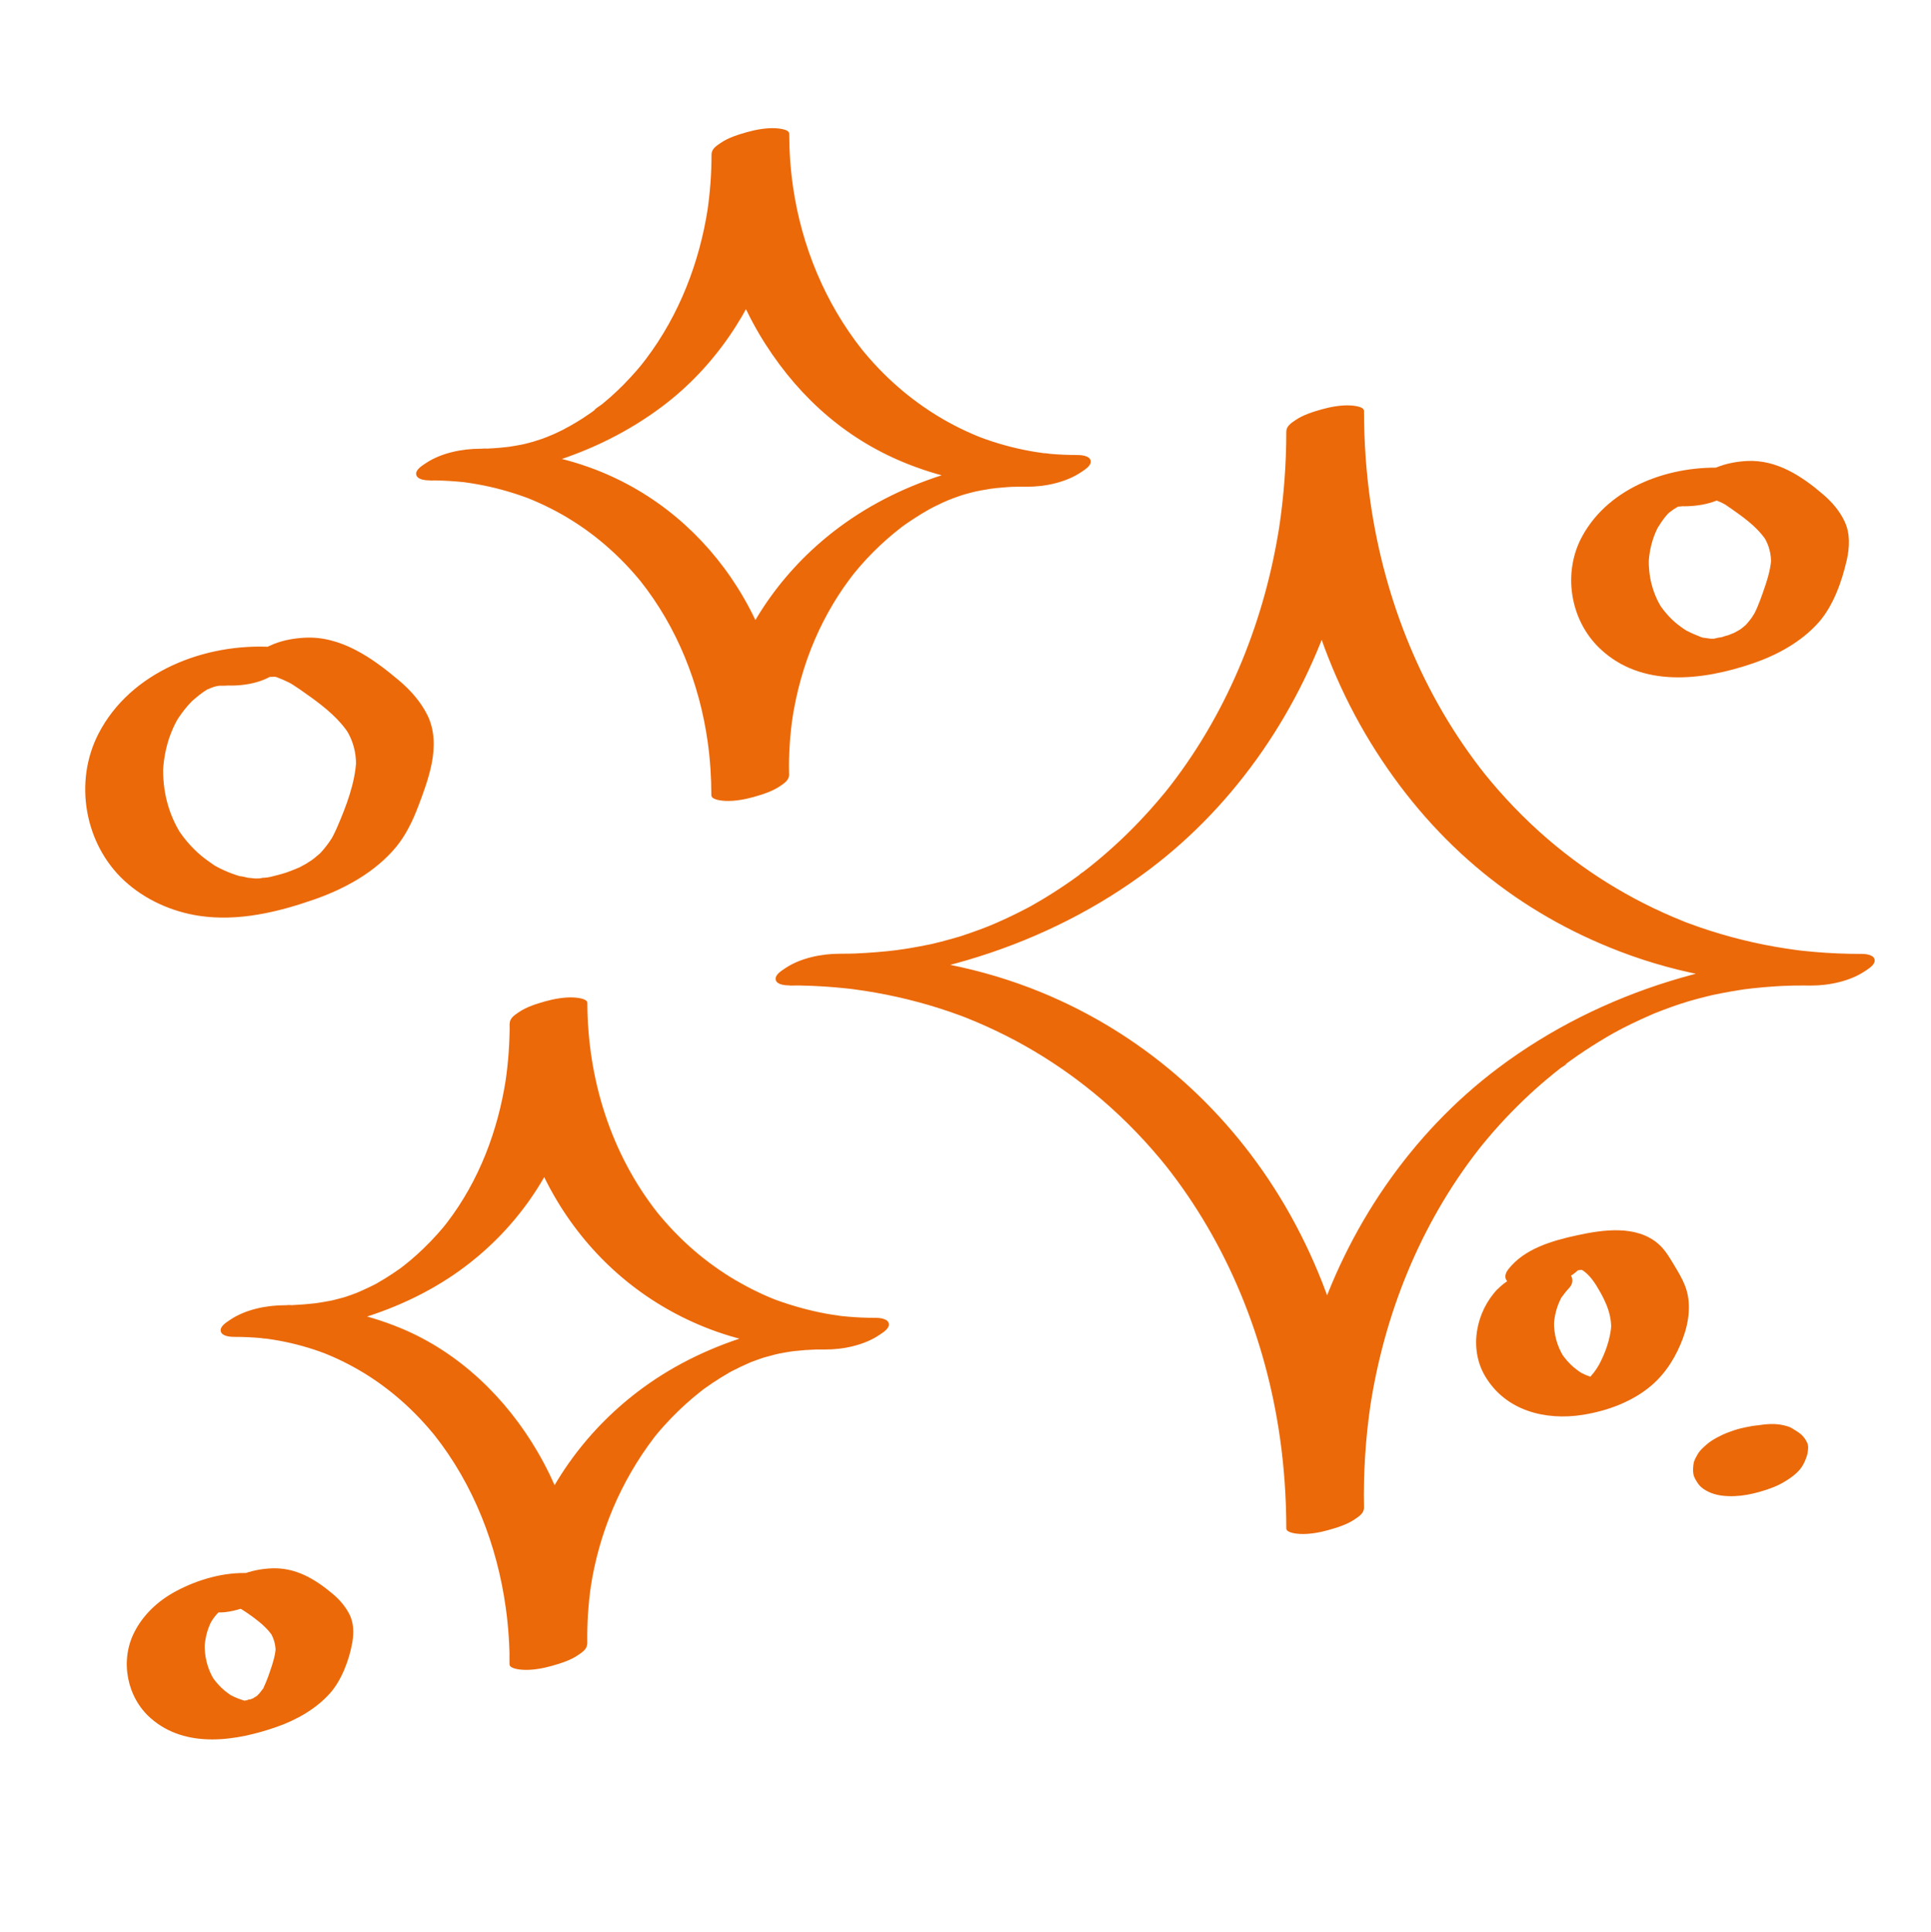
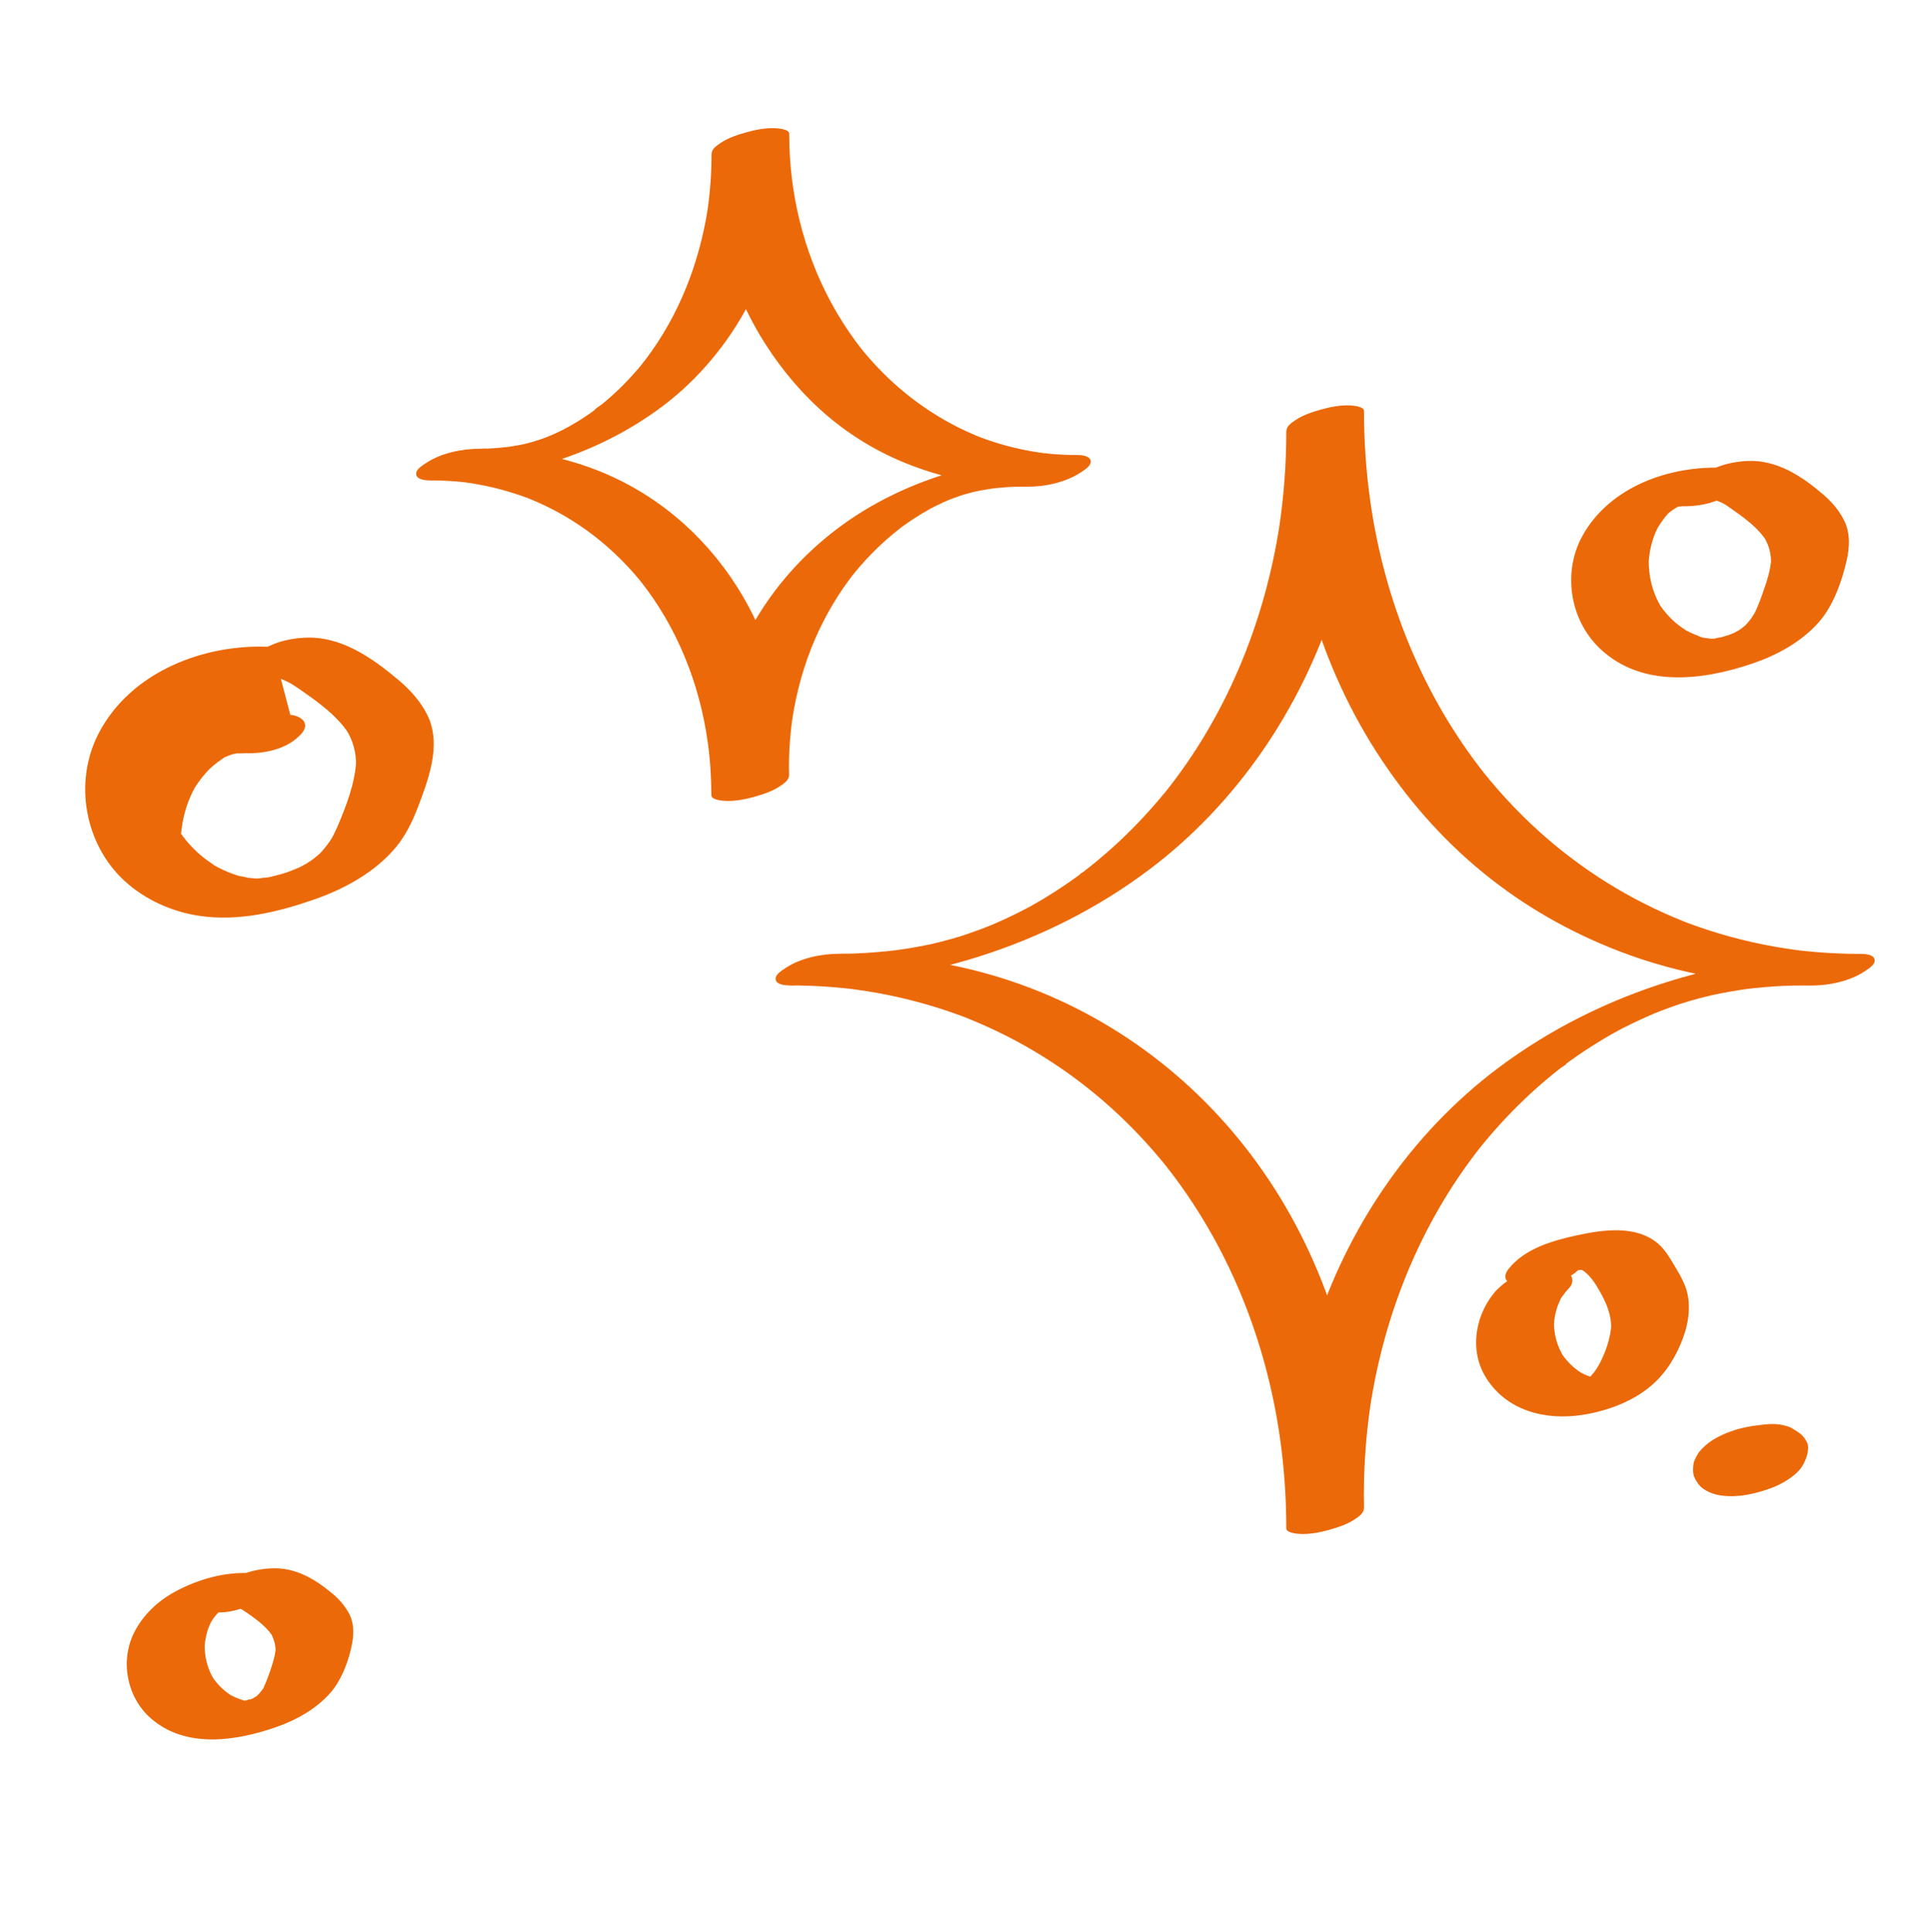
<svg xmlns="http://www.w3.org/2000/svg" id="Calque_3" data-name="Calque 3" viewBox="0 0 360.45 360.56">
  <defs>
    <style>
      .cls-1, .cls-2 {
        stroke-width: 0px;
      }

      .cls-2 {
        fill: #eb6909;
      }
    </style>
  </defs>
  <path class="cls-2" d="m347.34,178.05c-24.09-.34-48.35,6.76-67.69,21.29-16.35,12.28-28.28,29.93-34.39,49.38-3.7,11.79-5.36,24.22-5.15,36.57.01.86,2.2.99,2.55,1.01,1.71.09,3.67-.26,5.3-.72s3.49-1.03,4.95-2.03c.77-.53,1.7-1.1,1.7-2.15-.03-20.94-5.42-41.93-16.75-59.64-10.88-17.01-26.64-30.12-45.51-37.35-11.32-4.34-23.47-6.34-35.58-6.36l-9.4,5.9c24.01-.04,47.99-7.19,67.25-21.72,16.31-12.31,28.21-29.96,34.44-49.35,3.75-11.65,5.53-23.93,5.55-36.16l-14.49,3.88c.03,20.94,5.42,41.93,16.75,59.64s26.64,30.12,45.51,37.35c11.32,4.34,23.47,6.34,35.58,6.36,3.41,0,7.39-.79,10.25-2.75.63-.43,1.95-1.21,1.7-2.15s-1.9-1.01-2.55-1.01c-2.9,0-5.8-.12-8.68-.37-.68-.06-1.36-.12-2.04-.2-.55-.06-.89-.14-.1,0-.39-.06-.78-.1-1.17-.15-1.39-.18-2.77-.4-4.14-.64-5.36-.95-10.63-2.37-15.74-4.25-.3-.11-.6-.22-.9-.34-.65-.24.32.14-.32-.13s-1.28-.52-1.92-.79c-1.22-.52-2.42-1.06-3.61-1.63-2.41-1.15-4.78-2.41-7.08-3.78-4.47-2.65-8.71-5.7-12.66-9.08-4.46-3.83-8.54-8.09-12.21-12.68l.42.52c-11.62-14.64-18.78-32.44-21.41-50.9-.8-5.61-1.18-11.27-1.19-16.94,0-.86-2.22-.99-2.55-1.01-1.71-.09-3.67.26-5.3.72s-3.49,1.03-4.95,2.03c-.77.53-1.7,1.1-1.7,2.15,0,6.01-.45,12.01-1.34,17.95l.1-.66c-2.69,17.57-9.42,34.53-20.3,48.65-.32.41-.64.82-.97,1.23-.63.79.29-.35-.1.12-.17.2-.33.4-.5.6-.7.84-1.41,1.67-2.14,2.49-1.42,1.59-2.89,3.14-4.41,4.63s-3.09,2.92-4.71,4.3c-.75.64-1.51,1.27-2.28,1.88-.41.32-.81.64-1.23.96-.18.14-.63.37-.74.57l.51-.38c-.17.12-.33.25-.5.37-1.68,1.23-3.4,2.4-5.16,3.51-.88.56-1.78,1.1-2.68,1.62-.45.26-.91.52-1.36.78-.27.15-.55.3-.83.45.52-.3,1.17-.63.26-.15-1.86.98-3.76,1.9-5.69,2.74-.49.21-.98.41-1.46.63,2.29-1,.45-.19-.1.03-1.09.43-2.2.84-3.3,1.22-.56.19-1.12.38-1.68.57-.26.08-.51.16-.77.25,2.46-.81,1.24-.39.67-.21-1.25.38-2.5.72-3.76,1.05-.58.15-1.17.29-1.75.43s-1.6.33.82-.18c-.32.07-.64.14-.97.21-1.3.27-2.61.52-3.92.74-.55.09-1.1.18-1.66.26-.33.05-.67.09-1,.14,2.25-.36.94-.12.45-.06-1.3.16-2.59.3-3.9.4s-2.64.2-3.96.25c-.29.01-.58.02-.87.03-1.48.05,1.17-.01-.01,0-.7,0-1.41.02-2.11.02-3.41,0-7.38.79-10.25,2.75-.63.43-1.95,1.21-1.7,2.15s1.9,1.01,2.55,1.01c2.9,0,5.8.12,8.68.37.68.06,1.36.12,2.04.2.55.06.89.14.1,0,.39.06.78.1,1.17.15,1.39.18,2.77.4,4.14.64,5.36.95,10.63,2.37,15.74,4.25.3.11.6.22.9.34.65.24-.32-.14.32.13s1.28.52,1.92.79c1.22.52,2.42,1.06,3.61,1.63,2.41,1.15,4.78,2.41,7.08,3.78,4.47,2.65,8.71,5.7,12.66,9.08,4.46,3.83,8.54,8.09,12.21,12.68l-.42-.52c11.62,14.64,18.78,32.44,21.41,50.9.8,5.61,1.18,11.27,1.19,16.94l14.49-3.88c-.11-6.47.29-12.93,1.24-19.33l-.1.66c2.64-17.45,9.4-34.27,20.29-48.22.14-.17,1.06-1.33.59-.74.33-.4.66-.81,1-1.21.74-.88,1.49-1.74,2.26-2.59,1.4-1.54,2.85-3.03,4.35-4.48s3.04-2.83,4.63-4.16c.8-.67,1.6-1.32,2.42-1.96.3-.24,1.04-.6,1.24-.95-.36.64-.66.48-.14.1.29-.21.59-.43.88-.64,1.69-1.21,3.43-2.36,5.21-3.45.89-.55,1.79-1.08,2.7-1.59.43-.24,2.12-1.11.28-.17.51-.26,1.02-.54,1.53-.8,1.93-.99,3.89-1.88,5.88-2.74.97-.42-.8.33-.79.32.28-.14.59-.24.89-.36.49-.2.99-.39,1.49-.58,1-.38,2.01-.74,3.02-1.08.63-.21,3.05-.92.24-.1.62-.18,1.24-.38,1.86-.55,1.15-.33,2.3-.63,3.47-.91.27-.06.53-.13.8-.19,1.58-.38-1.82.39-.5.11.59-.12,1.18-.25,1.78-.37,1.25-.25,2.51-.46,3.77-.66.22-.03.44-.07.66-.1.26-.04,1.8-.25.43-.07s-.14.02.11,0c.34-.04.67-.08,1.01-.12,1.35-.15,2.71-.27,4.07-.36.57-.04,1.14-.07,1.72-.1.49-.02,2.87-.04.86-.05,1.4,0,2.8-.04,4.21-.02,3.39.05,7.41-.81,10.25-2.75.63-.43,1.95-1.21,1.7-2.15s-1.9-1-2.55-1.01Z" />
  <path class="cls-1" d="m355.14-45.88c3.58.41,7.14.89,10.69,1.53.87.16,1.74.32,2.61.5.47.1.93.19,1.4.3.2.04.4.08.6.13-.4-.11-.66-.16-.1-.02,1.78.43,3.54.9,5.28,1.45,3.38,1.05,6.68,2.36,9.82,4,.16.08,1.01.55.48.25.4.23.8.46,1.2.7.79.48,1.57.99,2.34,1.52,1.43.99,2.79,2.07,4.08,3.24,3.1,2.8,5.71,6.06,8,9.54l-.47-.72c4.19,6.47,7.28,13.58,10.29,20.65,3.32,7.77,6.3,15.79,7.05,24.28.09,1.03,2.02,1.43,2.68,1.53,1.69.24,3.74-.04,5.36-.5s3.52-1.1,4.89-2.24c.85-.71,1.67-1.46,1.56-2.67-.68-7.62-3.16-14.89-6.07-21.93-2.68-6.49-5.47-13.01-8.93-19.12s-7.44-11.56-12.82-15.82c-5.28-4.18-11.54-7.12-17.95-9.11-7.43-2.3-15.16-3.53-22.87-4.42-3.33-.38-7.63.56-10.25,2.75-.74.62-1.86,1.55-1.56,2.67s1.79,1.43,2.68,1.53h0Z" />
-   <path class="cls-2" d="m50.87,120.76c-12.53-.78-26.5,4.55-32.49,16.19-4.64,9.01-2.59,20.59,4.84,27.44,3.84,3.54,8.85,5.78,14,6.55,7.25,1.08,14.63-.68,21.44-3.06,5.67-1.98,11.4-5.1,15.28-9.8,1.78-2.16,3.04-4.75,4.04-7.35s2.04-5.41,2.6-8.21c.61-3.06.59-6.3-.84-9.13-1.27-2.5-3.13-4.59-5.25-6.38-4.98-4.21-10.91-8.4-17.74-7.98-1.95.12-3.84.45-5.67,1.18-1.24.5-3.14,1.41-3.95,2.58-1.81,2.66,1.56,3.68,3.73,3.54.28-.02.56-.03.84-.03-.84-.06-1.02-.07-.56-.01.2.02.41.06.61.1-.63-.17-.66-.17-.1,0,.8.3,1.56.63,2.32,1.01.44.24.5.28.19.09.25.15.49.3.73.46.36.23.72.48,1.08.72.71.49,1.42,1,2.12,1.5,2.68,1.95,5.3,4.08,7.1,6.9l-.48-.75c1.2,1.99,1.77,4.11,1.75,6.44l.04-.89c-.2,4.26-1.89,8.66-3.57,12.54-.23.52-.47,1.03-.73,1.54,0,0-.33.61-.14.28s-.17.27-.16.27c-.58.9-1.22,1.75-1.94,2.54-.13.14-.27.28-.4.42-.49.54.69-.58.12-.13-.36.28-.69.6-1.05.88s-.74.54-1.11.81c-.53.39.5-.35.52-.34-.06-.04-.77.46-.85.51-.4.23-.81.44-1.22.66-1.05.58,1.56-.69.03,0-.91.4-1.85.75-2.78,1.09-1.23.45,1.75-.55.2-.07-.49.15-.99.29-1.49.43-.54.15-1.09.27-1.63.41-.98.26,1.55-.28.55-.11-.31.05-.63.12-.94.17-.52.08-1.15.07-1.66.22,1.24-.37.96-.06.39-.05-.24,0-.48.01-.72.02-.27,0-.53-.01-.8,0-.67,0,.69.05.66.04-.47-.1-1-.1-1.48-.17-.16-.02-1.36-.35-1.47-.27.02-.01.96.27.4.1-.18-.05-.36-.1-.54-.15-.95-.28-1.89-.63-2.8-1.04-.45-.2-.9-.42-1.34-.66-.17-.09-.33-.18-.49-.27-.41-.22.44.31-.19-.13-.82-.57-1.64-1.13-2.4-1.78-1.62-1.37-3.01-2.97-4.18-4.74l.48.75c-2.39-3.79-3.46-8.17-3.3-12.63l-.04.89c.15-2.75.74-5.46,1.87-7.98.11-.24.22-.48.33-.71.02-.04.62-1.14.21-.45.32-.55.67-1.08,1.05-1.59s.75-.99,1.16-1.46c.25-.28.5-.55.76-.82.67-.71-.52.43-.03.02s.94-.82,1.43-1.2c.25-.19.5-.37.75-.55,1.03-.77-.9.52-.24.16.25-.14,1.54-1.11,1.79-1-.15-.06-1.71.76-.46.23.29-.12.57-.24.87-.35s1.43-.5.11-.06-.19.08.12,0,.6-.15.91-.22c.9-.22-1.92.33-.67.16.08-.01,1.06-.21,1.11-.15-.08-.09-1.89.12-.51.05.52-.02,2.74.06.83-.06,3.43.21,7.55-.41,10.25-2.75.76-.66,1.84-1.61,1.53-2.76-.28-1.06-1.78-1.56-2.71-1.62h0Z" />
+   <path class="cls-2" d="m50.87,120.76c-12.53-.78-26.5,4.55-32.49,16.19-4.64,9.01-2.59,20.59,4.84,27.44,3.84,3.54,8.85,5.78,14,6.55,7.25,1.08,14.63-.68,21.44-3.06,5.67-1.98,11.4-5.1,15.28-9.8,1.78-2.16,3.04-4.75,4.04-7.35s2.04-5.41,2.6-8.21c.61-3.06.59-6.3-.84-9.13-1.27-2.5-3.13-4.59-5.25-6.38-4.98-4.21-10.91-8.4-17.74-7.98-1.95.12-3.84.45-5.67,1.18-1.24.5-3.14,1.41-3.95,2.58-1.81,2.66,1.56,3.68,3.73,3.54.28-.02.56-.03.84-.03-.84-.06-1.02-.07-.56-.01.2.02.41.06.61.1-.63-.17-.66-.17-.1,0,.8.3,1.56.63,2.32,1.01.44.24.5.28.19.09.25.15.49.3.73.46.36.23.72.48,1.08.72.71.49,1.42,1,2.12,1.5,2.68,1.95,5.3,4.08,7.1,6.9l-.48-.75c1.2,1.99,1.77,4.11,1.75,6.44l.04-.89c-.2,4.26-1.89,8.66-3.57,12.54-.23.52-.47,1.03-.73,1.54,0,0-.33.61-.14.28s-.17.27-.16.27c-.58.9-1.22,1.75-1.94,2.54-.13.14-.27.28-.4.42-.49.54.69-.58.12-.13-.36.28-.69.6-1.05.88s-.74.54-1.11.81c-.53.39.5-.35.52-.34-.06-.04-.77.46-.85.51-.4.23-.81.44-1.22.66-1.05.58,1.56-.69.03,0-.91.4-1.85.75-2.78,1.09-1.23.45,1.75-.55.2-.07-.49.15-.99.29-1.49.43-.54.15-1.09.27-1.63.41-.98.26,1.55-.28.55-.11-.31.05-.63.12-.94.17-.52.08-1.15.07-1.66.22,1.24-.37.96-.06.39-.05-.24,0-.48.01-.72.02-.27,0-.53-.01-.8,0-.67,0,.69.05.66.04-.47-.1-1-.1-1.48-.17-.16-.02-1.36-.35-1.47-.27.02-.01.96.27.4.1-.18-.05-.36-.1-.54-.15-.95-.28-1.89-.63-2.8-1.04-.45-.2-.9-.42-1.34-.66-.17-.09-.33-.18-.49-.27-.41-.22.44.31-.19-.13-.82-.57-1.64-1.13-2.4-1.78-1.62-1.37-3.01-2.97-4.18-4.74l.48.75l-.04.89c.15-2.75.74-5.46,1.87-7.98.11-.24.22-.48.33-.71.02-.04.62-1.14.21-.45.32-.55.67-1.08,1.05-1.59s.75-.99,1.16-1.46c.25-.28.5-.55.76-.82.67-.71-.52.43-.03.02s.94-.82,1.43-1.2c.25-.19.5-.37.75-.55,1.03-.77-.9.52-.24.16.25-.14,1.54-1.11,1.79-1-.15-.06-1.71.76-.46.23.29-.12.57-.24.87-.35s1.43-.5.11-.06-.19.08.12,0,.6-.15.91-.22c.9-.22-1.92.33-.67.16.08-.01,1.06-.21,1.11-.15-.08-.09-1.89.12-.51.05.52-.02,2.74.06.83-.06,3.43.21,7.55-.41,10.25-2.75.76-.66,1.84-1.61,1.53-2.76-.28-1.06-1.78-1.56-2.71-1.62h0Z" />
  <path class="cls-2" d="m201,84.97c-15.05-.2-30.84,3.85-43.22,12.62-10.19,7.22-17.92,17.38-21.82,29.27-2.28,6.95-3.28,14.31-3.16,21.61.01.86,2.2.99,2.55,1.01,1.71.09,3.67-.26,5.3-.72s3.49-1.03,4.95-2.03c.77-.53,1.7-1.1,1.7-2.15-.03-12.24-3.08-24.53-9.64-34.94-6.31-9.99-15.42-17.71-26.45-21.97-6.86-2.65-14.19-3.87-21.53-3.89l-9.4,5.9c15.42-.04,30.95-4.51,43.35-13.83,9.66-7.25,16.71-17.7,20.38-29.16,2.24-6.99,3.28-14.37,3.3-21.7l-14.49,3.88c.03,12.43,3.33,24.84,10.05,35.34s15.66,18.12,26.8,22.48c7.01,2.75,14.42,4.12,21.96,4.14,3.41.01,7.39-.79,10.25-2.75.63-.43,1.95-1.21,1.7-2.15s-1.9-1.01-2.55-1.01c-1.68,0-3.36-.07-5.03-.22-.37-.03-.82-.15-1.19-.12.12-.01,1.11.14.24.03-.17-.02-.34-.04-.5-.07-.83-.11-1.66-.25-2.49-.4-3.12-.58-6.19-1.44-9.16-2.56.64.24-.29-.12-.48-.2-.35-.14-.69-.29-1.04-.44-.73-.32-1.46-.66-2.18-1.01-1.38-.68-2.74-1.42-4.05-2.22-2.62-1.59-5.11-3.4-7.42-5.41-2.65-2.29-5.06-4.84-7.24-7.57l.42.52c-6.9-8.73-11.25-19.28-12.86-30.27-.49-3.32-.72-6.68-.73-10.04,0-.86-2.22-.99-2.55-1.01-1.71-.09-3.67.26-5.3.72s-3.49,1.03-4.95,2.03c-.77.53-1.7,1.1-1.7,2.15,0,3.57-.27,7.14-.79,10.67l.1-.66c-1.55,10.12-5.33,19.92-11.52,28.12-.31.41-.63.82-.95,1.23.52-.65-.13.15-.2.23-.2.24-.4.47-.6.71-.81.93-1.65,1.84-2.52,2.72-.8.8-1.62,1.58-2.47,2.33-.46.41-.93.81-1.41,1.2s-1.32.83-1.7,1.34c.55-.75.58-.42.14-.11-.21.15-.42.3-.63.45-.51.35-1.02.7-1.54,1.04-1.05.68-2.13,1.27-3.2,1.91,1.82-1.09-.11.04-.57.27-.52.25-1.04.5-1.56.74-.55.25-2.6,1.02-.21.12-.69.26-1.38.54-2.08.79-.66.23-3.01.92-.22.11-.72.21-1.44.43-2.17.62-.31.08-.63.16-.95.24-1.82.44,1.61-.33.35-.07-.65.13-1.29.26-1.95.37-.33.06-.66.11-.99.16-1.78.27,1.33-.15.13,0-.67.08-1.35.15-2.02.21-.8.07-1.6.12-2.4.16-.42.02-1.61-.06.17,0-.46-.02-.94.01-1.4.02-3.41,0-7.38.79-10.25,2.75-.63.43-1.95,1.21-1.7,2.15s1.9,1.01,2.55,1.01c1.68,0,3.35.07,5.02.21.4.03.79.08,1.19.11.88.08-.97-.13.25.03.83.11,1.65.24,2.47.39,3.04.54,6.01,1.36,8.91,2.41.1.03.72.27.31.11-.38-.15.11.04.15.06.34.14.68.28,1.02.42.72.31,1.44.63,2.15.97,1.36.65,2.69,1.36,3.99,2.13,2.53,1.5,4.92,3.21,7.15,5.12,2.59,2.21,4.95,4.67,7.08,7.32l-.42-.52c6.86,8.64,11.04,19.14,12.57,30.02.47,3.31.68,6.66.69,10l14.49-3.88c-.06-3.68.17-7.35.71-10.99l-.1.66c.79-5.13,2.18-10.16,4.24-14.92.98-2.28,2.12-4.49,3.39-6.62.59-.99,1.21-1.95,1.86-2.9.35-.51.72-1.02,1.09-1.52.18-.25.37-.5.56-.75.09-.11.91-1.14.38-.49,1.5-1.84,3.12-3.59,4.85-5.21.83-.78,1.68-1.53,2.55-2.25.48-.39.97-.77,1.45-1.16.87-.68-.92.66-.02.01.34-.24.67-.48,1.01-.72.94-.65,1.89-1.27,2.87-1.86.54-.32,1.08-.63,1.62-.94.83-.47-.51.27-.55.29.38-.17.74-.39,1.12-.58.56-.28,1.13-.55,1.7-.82.32-.15,2.22-.95.91-.41s.61-.23.94-.36c.7-.26,1.41-.5,2.12-.74,1.28-.43-1.97.59-.67.21.31-.09.62-.18.93-.27.73-.21,1.47-.39,2.21-.57,1.32-.33-2,.42-.67.15.43-.09.86-.18,1.29-.26.65-.12,1.31-.23,1.97-.33.51-.08,1.79-.18-.46.05.45-.05.89-.11,1.34-.16.68-.07,1.36-.13,2.04-.18.34-.02.69-.04,1.03-.06.43-.02,2.08.03.17-.02.81.02,1.64-.02,2.45,0,3.39.04,7.41-.8,10.25-2.75.63-.43,1.95-1.21,1.7-2.15s-1.9-1-2.55-1.01Z" />
-   <path class="cls-2" d="m163.31,245.97c-15.11-.19-30.92,4.03-43.22,13-10.22,7.45-17.92,17.86-21.82,29.92-2.26,7-3.28,14.41-3.16,21.76.01.86,2.2.99,2.55,1.01,1.71.09,3.67-.26,5.3-.72s3.49-1.03,4.95-2.03c.77-.53,1.7-1.1,1.7-2.15-.03-12.44-2.96-24.96-9.24-35.75-5.89-10.11-14.66-18.6-25.54-23.11-6.89-2.86-14.22-4.26-21.68-4.28l-9.4,5.9c14.69-.04,30.17-3.77,42.21-12.49,9.75-7.06,16.88-16.94,20.5-28.44,2.17-6.9,3.13-14.18,3.15-21.4l-14.49,3.88c.03,12.31,3.29,24.6,10.05,34.94,6.63,10.14,16.05,17.77,27.37,22.08,6.8,2.59,14.12,3.76,21.39,3.78,3.41,0,7.39-.79,10.25-2.75.63-.43,1.95-1.21,1.7-2.15s-1.9-1.01-2.55-1.01c-1.74,0-3.47-.07-5.2-.23-.4-.03-.79-.08-1.19-.12-.55-.05.41.05.41.05-.21,0-.46-.06-.67-.09-.83-.11-1.66-.24-2.48-.39-3.17-.58-6.26-1.45-9.29-2.54-.04-.01-.54-.2-.16-.06.41.16-.22-.09-.31-.12-.35-.14-.69-.28-1.03-.43-.73-.31-1.46-.64-2.17-.99-1.38-.66-2.72-1.39-4.04-2.16-2.65-1.57-5.17-3.38-7.51-5.38-2.66-2.28-5.09-4.82-7.28-7.55l.42.52c-8.82-11.14-13.16-25.16-13.19-39.29,0-.86-2.22-.99-2.55-1.01-1.71-.09-3.67.26-5.3.72s-3.49,1.03-4.95,2.03c-.77.53-1.7,1.1-1.7,2.15,0,3.66-.26,7.3-.8,10.92l.1-.66c-1.48,9.68-5.02,19.07-11.01,26.88-.18.24-.36.47-.55.7.54-.69-.08.09-.16.19-.32.38-.64.75-.97,1.12-.85.96-1.74,1.88-2.66,2.77-.78.75-1.58,1.48-2.41,2.18-.45.38-.91.75-1.38,1.12-.16.12-.31.24-.47.36-.68.53.94-.67-.18.13-.89.63-1.8,1.24-2.73,1.81-.51.31-1.03.62-1.55.92-.38.21-1.41.71.32-.16-.36.18-.71.38-1.07.56-1,.5-2.02.94-3.04,1.41,2.28-1.04.54-.22-.04,0-.68.26-1.36.5-2.05.73l-.3.1c-.73.24-.4.13,1.01-.31-.4.12-.81.24-1.21.36-.61.17-1.23.33-1.85.48-.57.14-1.87.37.7-.15-.42.09-.84.18-1.27.26-.64.13-1.29.24-1.93.34-.33.05-.65.1-.98.15-1.18.18,1.92-.23.14-.03-.67.08-1.34.14-2.01.2-.8.06-1.59.11-2.39.15-.43.02-1.59-.1.17,0-.46-.03-.94.01-1.4.01-3.41,0-7.38.79-10.25,2.75-.63.43-1.95,1.21-1.7,2.15s1.9,1.01,2.55,1.01c1.62,0,3.23.07,4.84.21.32.03.7.13,1.01.1,0,0-.96-.12-.42-.05.22.03.44.06.67.09.77.11,1.54.23,2.3.37,2.92.54,5.79,1.34,8.56,2.4-.58-.22.1.04.31.13.34.14.68.28,1.02.43.67.29,1.34.61,2,.93,1.31.65,2.59,1.35,3.84,2.11,2.44,1.49,4.74,3.19,6.89,5.07,2.44,2.13,4.66,4.49,6.69,7.02l-.42-.52c7.34,9.26,11.73,20.6,13.35,32.26.49,3.51.72,7.04.73,10.58l14.49-3.88c-.06-3.69.17-7.38.71-11.04l-.1.66c1.56-10.29,5.6-19.87,11.91-28.15.42-.55.09-.12,0-.01.2-.25.4-.49.6-.73.4-.48.82-.96,1.24-1.42.84-.93,1.71-1.84,2.61-2.71.83-.8,1.68-1.57,2.55-2.32.48-.41.96-.8,1.45-1.19.25-.19.5-.38.74-.58.42-.32.33-.25-.26.19.17-.12.34-.25.51-.37.94-.67,1.89-1.31,2.87-1.92.53-.33,1.08-.66,1.62-.97.18-.1.37-.21.55-.31.91-.53-1.41.74.02,0,1.08-.56,2.18-1.09,3.3-1.57.24-.11.49-.21.73-.31-2.11.93-.97.4-.48.21.7-.27,1.41-.53,2.12-.77.31-.1.62-.2.92-.3-2.48.85-1.22.38-.66.22.73-.21,1.47-.41,2.21-.6.32-.08.64-.15.96-.23-2.66.65-.94.21-.33.09.65-.13,1.31-.24,1.97-.35.33-.05.66-.09.99-.15-2.35.4-.66.09-.12.03.68-.07,1.36-.14,2.04-.19.8-.06,1.61-.06,2.41-.13-1.8.14-.57.02-.17.02.47,0,.94,0,1.41,0,3.39.04,7.41-.8,10.25-2.75.63-.43,1.95-1.21,1.7-2.15s-1.9-1-2.55-1.01Z" />
  <path class="cls-2" d="m322.19,87.34c-10.18-.6-21.72,3.37-26.84,12.74-3.71,6.78-2.3,15.62,3.27,20.94,7.77,7.42,19.15,6,28.48,2.83,4.58-1.56,9.09-4,12.34-7.64,2.76-3.09,4.38-7.7,5.29-11.69.53-2.34.65-4.93-.38-7.14-.91-1.97-2.36-3.66-4-5.07-4.02-3.46-8.73-6.55-14.24-6.27-1.94.1-3.86.46-5.67,1.18-1.24.5-3.14,1.41-3.95,2.58-1.82,2.67,1.57,3.65,3.73,3.54,1.14-.06-.86-.18-.13-.04s-1.09-.45.12.03c.6.24,1.18.48,1.75.8.67.38-.75-.52.38.25.24.16.48.32.72.49.55.38,1.09.77,1.63,1.16,1.94,1.42,3.8,2.97,5.11,5.01l-.48-.75c.92,1.55,1.32,3.16,1.27,4.97l.04-.89c-.16,2.15-.84,4.18-1.55,6.2-.32.91-.64,1.81-1.02,2.69-.2.47-.41.94-.66,1.4.28-.51-.38.58-.38.57-.26.37-.54.72-.83,1.06-.12.15-.25.29-.39.43-.4.41-.36.37.14-.13.01.02-.85.7-.89.73-.2.16-.41.31-.62.45.75-.48.92-.6.52-.35-.4.22-.79.45-1.19.67-1.24.71,1.56-.64.23-.1-.42.17-.84.36-1.27.52-.6.23-2.12.52.23-.05-.41.1-.8.25-1.21.36-.31.09-.62.17-.93.25-.8.19-.62.16.55-.09-.36-.08-1.07.17-1.42.23-1.48.26,1.3.03-.09,0-.28,0-.57,0-.85,0,.98.07,1.14.07.48.02-.37-.05-.74-.09-1.1-.15-.24-.04-.49-.09-.73-.15l.58.14c-.4.02-1.04-.32-1.41-.46-.7-.26-1.37-.59-2.03-.92-.42-.23-.43-.24-.04-.02-.21-.13-.42-.27-.62-.41-.31-.21-.61-.43-.9-.66-1.37-1.08-2.53-2.38-3.49-3.83l.48.75c-1.74-2.77-2.53-5.93-2.45-9.2l-.04.89c.1-1.95.48-3.86,1.23-5.67.2-.48.42-.95.67-1.4-.39.72.39-.56.48-.68.48-.67,1.03-1.47,1.69-1.97-1.15.88.2-.12.43-.3.29-.23.61-.43.9-.66-1.42,1.15-.17.17.26-.08,1.06-.62-1.68.77.04,0,1.28-.57-1.76.48-.49.15.24-.07.48-.13.72-.19.77-.18.48-.12-.86.18.24-.04.49-.08.73-.11.73-.08.49-.06-.7.05.36.05,2.24.04.26-.07,3.43.2,7.54-.41,10.25-2.75.76-.66,1.84-1.61,1.53-2.76-.28-1.05-1.78-1.57-2.71-1.62h0Z" />
  <path class="cls-2" d="m46.6,293.62c-4.71-.26-9.68,1.18-13.8,3.39-3.3,1.78-6.1,4.37-7.78,7.74-2.64,5.3-1.32,12.07,3.13,15.96,6.57,5.75,15.99,4.24,23.54,1.59,3.67-1.29,7.27-3.32,9.89-6.24,2.18-2.43,3.62-6.29,4.18-9.49.31-1.81.29-3.7-.57-5.35-.77-1.46-1.84-2.7-3.1-3.75-3.29-2.76-6.93-4.94-11.38-4.75-1.93.08-3.87.46-5.67,1.18-1.24.5-3.14,1.41-3.95,2.58-1.83,2.69,1.57,3.63,3.73,3.54.67-.02.53-.03-.41-.04-.66-.19-.71-.19-.16,0,.36.18.74.32,1.1.51-.62-.34.68.47.8.56.36.25.72.51,1.08.77,1.44,1.06,2.8,2.21,3.77,3.72l-.48-.75c.61,1.07.91,2.14.93,3.37l.04-.89c-.07,1.6-.54,3.09-1.06,4.59-.24.71-.49,1.41-.78,2.11-.11.28-.24.55-.36.82-.47,1.01.3-.29-.36.61-.15.21-.3.41-.46.6-.04.05-.87.9-.29.36s-.24.18-.37.28c-.2.15-.98.9-.26.21s-.07,0-.32.14c-1.03.62,1.23-.51.44-.19-.3.12-.59.25-.89.36s-1.46.51-.14.07c1.4-.47-.01-.02-.22.04-.29.08-.6.12-.88.23,1.72-.64,1.05-.2.4-.1-1.2.18-.24-.18.24,0-.05-.02-1.56,0-.4.02,1.02.02-.08-.06-.32-.08-.95-.09.6.23.03.03-.3-.1-.59-.18-.89-.29-.58-.22-1.15-.48-1.7-.78.37.21.25.16-.03-.05-.3-.22-.61-.43-.9-.67-.97-.8-1.78-1.74-2.47-2.78l.48.75c-1.3-2.12-1.86-4.49-1.77-6.96l-.04.89c.1-1.42.39-2.8.94-4.11.04-.09.47-1.01.24-.57s.27-.43.33-.51c.21-.31.44-.6.68-.89.11-.12.85-.91.29-.35s.3-.24.35-.28c.19-.15,1.12-.74.24-.22s.1-.02.29-.14c1.19-.73-1.56.72-.29.15,1.14-.52-1.54.41-.65.22,1.24-.27-.31.06-.68.13,1.32-.26-1.67-.03-.33.01.37.01.75,0,1.12.02,1.78.1,4.05-.53,5.67-1.18,1.24-.5,3.14-1.41,3.95-2.58,1.92-2.82-1.67-3.43-3.73-3.54h0Z" />
  <path class="cls-2" d="m279.57,240.57c-4.06,4.23-5.41,11.08-2.37,16.25,3.8,6.46,11.22,8.38,18.31,7.24,4.56-.73,9.31-2.48,12.84-5.54,2.71-2.35,4.57-5.44,5.81-8.79,1.14-3.09,1.6-6.67.36-9.79-.53-1.35-1.29-2.61-2.04-3.85-.83-1.39-1.69-2.86-2.93-3.93-4.13-3.57-10.33-2.65-15.21-1.59-4.54.98-9.78,2.48-12.76,6.3-2.03,2.61,1.76,3.61,3.73,3.54s3.9-.43,5.67-1.18c1.42-.61,2.97-1.34,3.95-2.58.69-.89-.62.43-.13.05.58-.45-1.28.67-.32.21-.36.17-1.57.71-.5.28.84-.34-1.89.54-.69.24.62-.15,1.25-.32,1.87-.47,1.29-.31-1.42.23-.48.1.31-.04.77-.06,1.06-.16l-.97.08h.42c.55,0,.56-.01.03-.03-.52-.04-.51-.02.02.05-.41-.1-.67-.19-.12,0,1.05.36-.16-.21.31.1,1.12.74,1.93,1.86,2.65,2.97l-.48-.75c1.7,2.73,3.24,5.45,3.15,8.76l.04-.89c-.18,2.73-1.13,5.37-2.43,7.76.3-.56-.14.22-.21.32-.19.29-.38.58-.59.85s-.42.53-.65.79c-.08.09-.17.19-.25.27-.27.28-.17.18.29-.28-.04-.02-.52.43-.58.48-.95.82.89-.48.26-.14-.24.13-.54.41-.81.46.4-.07,1.51-.74.45-.24-.79.37,1.69-.46.83-.27-1.31.29.45.07.68-.11-.16.12-1.56.18-.21.06s-.1-.07-.21-.03c.23-.07,1.32.14.48.02-.31-.04-.62-.11-.92-.14-.62-.08.95.35.06,0-.28-.11-.57-.2-.85-.31s-.55-.25-.83-.38c-.35-.16-.36-.21-.02.01-.51-.33-1-.68-1.47-1.07-.93-.79-1.72-1.71-2.39-2.72l.48.75c-1.26-2.03-1.87-4.26-1.82-6.65l-.04.89c.07-1.44.35-2.85.89-4.19.12-.29.25-.57.38-.85.47-1.02-.44.56.21-.36.44-.62.89-1.19,1.41-1.74.7-.73.81-1.85.09-2.58-.84-.85-2.76-.99-3.83-.96-3.44.11-7.18,1.23-9.61,3.77h0Z" />
  <path class="cls-2" d="m329.42,266c-1.51-.08-3.07.27-4.54.61-.77.18-1.53.46-2.27.73s-1.42.61-2.09.96c-.72.39-1.43.83-2.04,1.38-.35.31-.88.78-1.22,1.21-.32.4-.57.89-.81,1.35-.16.31-.27.63-.32.97-.09.61-.14,1.3-.03,1.91.06.34.18.65.35.95.3.52.63,1.09,1.1,1.49,1.07.92,2.5,1.42,3.88,1.59,3.12.39,6.24-.34,9.16-1.4.85-.31,1.68-.7,2.46-1.16,1.11-.67,2.14-1.38,2.97-2.38.43-.52.76-1.16,1.01-1.79.15-.39.31-.8.38-1.22.11-.61.2-1.36-.08-1.94s-.66-1.14-1.14-1.55c-.31-.26-.65-.5-1-.71-.44-.27-.91-.6-1.42-.76-1.08-.34-2.18-.5-3.32-.45-1.92.08-3.88.46-5.67,1.18-.83.3-1.6.7-2.32,1.21-.63.35-1.17.81-1.63,1.37l-.53.94c-.2.64-.05,1.19.44,1.65l.93.54c.94.32,1.9.46,2.9.41.07,0,.14,0,.21,0l-1.6-.09c.07,0,.14.02.21.04l-1.3-.32c.17.05.33.12.49.21l-.93-.54c.58.35,1.2.78,1.57,1.35l-.48-.75c.16.27.24.55.25.86l.04-.89c-.03.7-.32,1.46-.65,2.08l.53-.94c-.12.21-.27.39-.44.56l.96-.93c-.12.11-.25.21-.39.3l1.34-.88c-.17.11-.34.2-.52.29l1.65-.78c-.18.08-.37.15-.56.22l1.9-.63c-.22.07-.45.13-.68.18l1.96-.41c-.16.03-.33.06-.49.07l1.81-.15c-.15,0-.29.01-.44,0l1.6.09c-.16-.01-.32-.04-.47-.07l1.3.32c-.28-.07-.55-.18-.8-.32l.93.54c-.42-.25-.77-.58-1.04-.98l.48.75c-.33-.53-.47-1.13-.45-1.75l-.04.89c.03-.49.16-.94.41-1.36l-.53.94c.14-.22.3-.42.48-.61l-.96.93c.14-.13.29-.25.45-.36l-1.34.88c.11-.07.22-.13.34-.19l-1.65.78c.12-.05.24-.1.36-.15l-1.9.63c.12-.04.25-.07.37-.1l-1.96.41c.1-.02.19-.03.29-.04l-1.81.15c.16-.01.32-.02.48,0,.95,0,1.88-.12,2.79-.35.99-.17,1.95-.44,2.87-.83.83-.3,1.6-.7,2.32-1.21.63-.35,1.17-.81,1.63-1.37l.53-.94c.2-.64.05-1.19-.44-1.65l-.93-.54c-.94-.32-1.9-.46-2.9-.41h0Z" />
</svg>